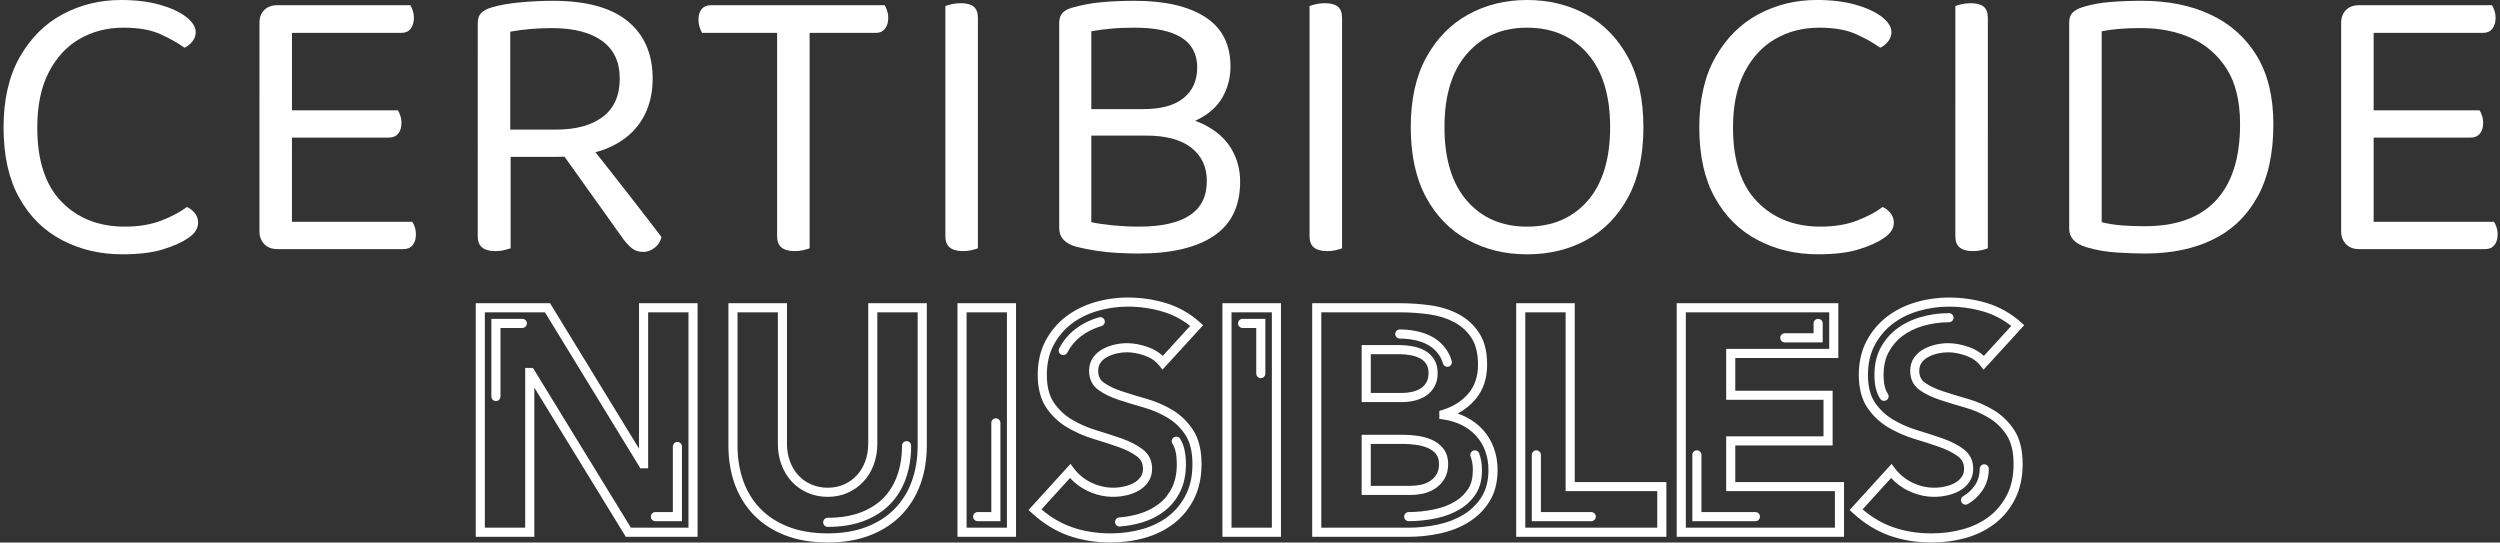
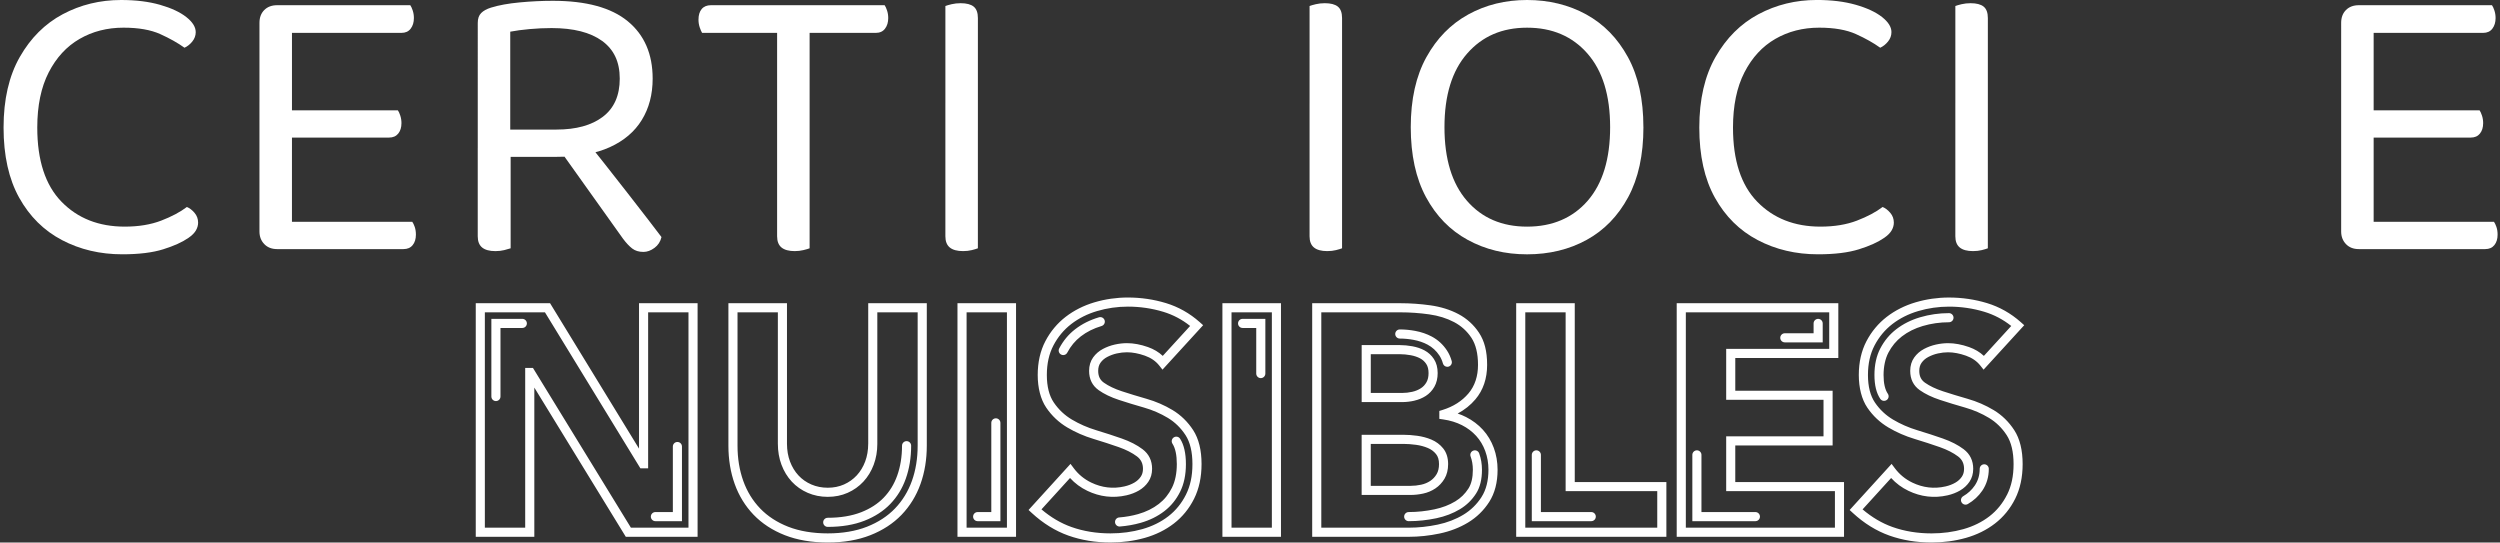
<svg xmlns="http://www.w3.org/2000/svg" id="Calque_1" data-name="Calque 1" width="1920" height="416.65" viewBox="0 0 1920 416.65">
  <rect x="0" y="0" width="1920" height="416.65" fill="#333333" stroke="none" />
  <defs>
    <style>
      .cls-1 {
        fill: #fff;
      }
    </style>
  </defs>
  <g id="LOGO_BASE" data-name="LOGO BASE">
    <path class="cls-1" d="M150.32,24.64c0,2.67-.88,5.08-2.62,7.24-1.75,2.16-3.75,3.75-6.01,4.78-5.14-3.7-11.35-7.19-18.64-10.48-7.29-3.28-16.69-4.93-28.19-4.93-12.53,0-23.78,2.88-33.73,8.63-9.97,5.75-17.87,14.32-23.73,25.72-5.85,11.4-8.78,25.52-8.78,42.36,0,25.26,6.21,44.26,18.64,56.99,12.42,12.74,28.6,19.1,48.52,19.1,10.68,0,20.02-1.54,28.03-4.62s14.58-6.57,19.72-10.47c2.05.82,4,2.31,5.85,4.46,1.85,2.16,2.77,4.68,2.77,7.55,0,2.06-.57,4.06-1.69,6-1.13,1.96-3.03,3.85-5.7,5.7-4.73,3.29-11.2,6.22-19.41,8.78-8.22,2.57-18.69,3.85-31.42,3.85-17.05,0-32.5-3.65-46.37-10.94-13.86-7.29-24.8-18.12-32.81-32.5-8.01-14.37-12.01-32.35-12.01-53.91s4.16-39.64,12.48-54.22c8.32-14.58,19.3-25.52,32.96-32.81C61.85,3.65,76.79,0,93.01,0c11.29,0,21.26,1.23,29.88,3.69,8.62,2.47,15.35,5.6,20.18,9.4,4.82,3.8,7.24,7.65,7.24,11.55h0Z" />
    <path class="cls-1" d="M224.22,114.91l-24.95-.31V17.56c0-4.1,1.23-7.39,3.7-9.86,2.47-2.46,5.75-3.7,9.86-3.7,2.26,0,4.52.31,6.78.93,2.26.61,3.8,1.13,4.62,1.54v108.44h0ZM199.27,78.55h24.95v110.29c-.82.2-2.37.67-4.62,1.39-2.26.72-4.52,1.08-6.78,1.08-4.11,0-7.39-1.28-9.86-3.85s-3.7-5.8-3.7-9.71v-99.2h0ZM212.82,25.26V4h102.28c.61.83,1.23,2.16,1.85,4.01s.92,3.8.92,5.85c0,3.28-.82,6.01-2.47,8.16-1.64,2.16-4,3.23-7.08,3.23h-95.5ZM212.82,105.66v-20.95h92.73c.62.82,1.23,2.16,1.85,4.01.61,1.85.92,3.8.92,5.85,0,3.29-.82,5.96-2.47,8.01s-4.01,3.08-7.09,3.08h-85.95,0ZM212.82,191.31v-20.95h103.82c.62.82,1.23,2.11,1.85,3.85.61,1.75.92,3.75.92,6.01,0,3.29-.82,5.96-2.47,8.01-1.65,2.06-4,3.08-7.09,3.08h-97.04,0Z" />
    <path class="cls-1" d="M427.3,120.46h-60.38V17.56c0-3.28.87-5.8,2.62-7.55s4.26-3.13,7.55-4.16c5.95-1.85,13.3-3.18,22.03-4,8.72-.82,17.2-1.23,25.41-1.23,25.67,0,44.87,5.23,57.61,15.71,12.73,10.47,19.1,25.16,19.1,44.05,0,12.13-2.77,22.7-8.32,31.73-5.54,9.04-13.76,16.02-24.64,20.95-10.89,4.93-24.54,7.4-40.97,7.4h0ZM366.91,113.68h25.26v77.02c-1.23.41-2.88.87-4.93,1.39-2.06.51-4.31.77-6.78.77-4.52,0-7.91-.93-10.17-2.77-2.26-1.85-3.39-4.72-3.39-8.62v-67.79h.01ZM391.87,99.51h35.43c15.2,0,27.11-3.28,35.73-9.86,8.63-6.57,12.94-16.33,12.94-29.27s-4.52-22.38-13.55-28.96c-9.04-6.57-21.98-9.86-38.82-9.86-5.54,0-11.14.26-16.79.77s-10.63,1.18-14.94,2v75.17h0ZM427.91,112.44l18.49-9.24c5.75,7.19,11.71,14.69,17.87,22.49,6.16,7.81,12.12,15.41,17.87,22.8s10.88,14.02,15.41,19.87c4.51,5.85,8.01,10.43,10.47,13.71-.82,3.5-2.62,6.27-5.39,8.32-2.77,2.05-5.6,3.08-8.47,3.08-3.5,0-6.37-.87-8.63-2.62-2.26-1.74-4.62-4.26-7.08-7.55l-50.53-70.86h0Z" />
    <path class="cls-1" d="M609.76,4l1.54,21.26h-72.09c-.62-1.03-1.23-2.47-1.85-4.31-.61-1.85-.92-3.8-.92-5.86,0-3.48.82-6.21,2.47-8.16,1.64-1.95,4-2.93,7.09-2.93h63.77-.01ZM596.83,16.94h24.95v173.75c-1.03.41-2.62.87-4.78,1.39-2.16.51-4.37.77-6.62.77-4.52,0-7.91-.93-10.17-2.77-2.26-1.85-3.39-4.72-3.39-8.62V16.94h.01ZM609.15,25.26l-1.54-21.26h71.78c.61.83,1.23,2.16,1.85,4.01s.92,3.8.92,5.85c0,3.28-.82,6.01-2.47,8.16-1.65,2.16-4,3.23-7.08,3.23h-63.46,0Z" />
    <path class="cls-1" d="M751.01,100.12h-24.95V4.62c1.02-.41,2.62-.87,4.78-1.39,2.16-.51,4.47-.77,6.93-.77,4.52,0,7.86.88,10.02,2.62,2.16,1.75,3.23,4.68,3.23,8.78v86.26h-.01ZM726.06,79.48h24.95v111.21c-1.03.41-2.57.87-4.62,1.39-2.06.51-4.31.77-6.78.77-4.52,0-7.91-.93-10.17-2.77-2.26-1.85-3.39-4.72-3.39-8.62v-101.97h.01Z" />
-     <path class="cls-1" d="M880.03,104.13l9.86-15.4c13.96,0,25.57,2.31,34.81,6.93s16.17,10.74,20.8,18.34c4.62,7.6,6.93,16.12,6.93,25.56,0,18.69-6.73,32.56-20.18,41.59-13.45,9.04-32.61,13.55-57.46,13.55-5.54,0-11.09-.15-16.63-.46-5.54-.31-10.99-.88-16.33-1.7-5.34-.82-10.48-1.85-15.41-3.08-8.62-2.46-12.94-7.19-12.94-14.17V17.56c0-3.28.87-5.85,2.62-7.7,1.74-1.85,4.26-3.18,7.55-4.01,6.98-2.05,14.42-3.43,22.33-4.15,7.9-.72,16.38-1.08,25.41-1.08,23.21,0,41.28,4.15,54.22,12.48,12.94,8.32,19.4,21,19.4,38.04,0,8.62-2.11,16.58-6.31,23.87-4.21,7.3-10.99,13.15-20.33,17.56-9.35,4.42-21.82,6.62-37.43,6.62l-2.77-15.4c13.55,0,23.83-2.82,30.81-8.47s10.48-13.5,10.48-23.57-4.06-17.92-12.17-22.95c-8.12-5.03-20.08-7.55-35.89-7.55-6.98,0-13.15.26-18.48.77-5.34.51-10.27,1.18-14.79,2v146.64c4.93,1.03,10.63,1.85,17.1,2.47,6.47.61,12.99.92,19.56.92,17.05,0,29.98-2.87,38.82-8.62,8.83-5.75,13.25-14.58,13.25-26.5,0-10.68-3.95-19.15-11.86-25.42-7.91-6.26-19.56-9.39-34.97-9.39h0ZM915.46,83.79v20.33h-84.72v-20.33h84.72Z" />
    <path class="cls-1" d="M1030.7,100.12h-24.95V4.62c1.03-.41,2.62-.87,4.78-1.39,2.16-.51,4.47-.77,6.93-.77,4.52,0,7.86.88,10.01,2.62,2.16,1.75,3.23,4.68,3.23,8.78v86.26ZM1005.75,79.48h24.95v111.21c-1.03.41-2.57.87-4.62,1.39-2.06.51-4.31.77-6.78.77-4.52,0-7.91-.93-10.17-2.77-2.26-1.85-3.39-4.72-3.39-8.62v-101.97h.01Z" />
    <path class="cls-1" d="M1262.15,97.66c0,21.36-3.9,39.28-11.7,53.76-7.81,14.48-18.44,25.42-31.89,32.81-13.45,7.39-28.71,11.09-45.75,11.09s-32.04-3.7-45.6-11.09c-13.55-7.4-24.24-18.34-32.04-32.81-7.81-14.48-11.71-32.4-11.71-53.76s4.01-39.28,12.01-53.76c8.01-14.48,18.74-25.41,32.19-32.81,13.45-7.4,28.5-11.09,45.13-11.09s31.99,3.69,45.44,11.09c13.45,7.4,24.13,18.33,32.04,32.81,7.9,14.48,11.86,32.4,11.86,53.76h.02ZM1236.58,97.66c0-24.44-5.8-43.28-17.41-56.53-11.6-13.25-27.06-19.87-46.36-19.87s-34.46,6.62-46.05,19.87c-11.61,13.25-17.41,32.09-17.41,56.53s5.75,43.28,17.25,56.53,26.91,19.87,46.21,19.87,35.02-6.62,46.52-19.87,17.25-32.09,17.25-56.53h0Z" />
    <path class="cls-1" d="M1452.63,24.64c0,2.67-.87,5.08-2.62,7.24-1.75,2.16-3.75,3.75-6.01,4.78-5.14-3.7-11.35-7.19-18.64-10.48-7.29-3.28-16.69-4.93-28.19-4.93-12.53,0-23.77,2.88-33.73,8.63-9.97,5.75-17.87,14.32-23.72,25.72-5.85,11.4-8.78,25.52-8.78,42.36,0,25.26,6.21,44.26,18.64,56.99,12.43,12.74,28.6,19.1,48.52,19.1,10.68,0,20.03-1.54,28.04-4.62s14.58-6.57,19.71-10.47c2.05.82,4.01,2.31,5.85,4.46,1.85,2.16,2.77,4.68,2.77,7.55,0,2.06-.57,4.06-1.7,6-1.13,1.96-3.03,3.85-5.7,5.7-4.73,3.29-11.19,6.22-19.41,8.78-8.21,2.57-18.69,3.85-31.42,3.85-17.05,0-32.5-3.65-46.36-10.94-13.86-7.29-24.8-18.12-32.81-32.5-8.01-14.37-12.01-32.35-12.01-53.91s4.16-39.64,12.48-54.22c8.32-14.58,19.3-25.52,32.96-32.81C1364.16,3.63,1379.1-.02,1395.33-.02c11.29,0,21.26,1.23,29.88,3.69,8.63,2.47,15.35,5.6,20.18,9.4,4.82,3.8,7.24,7.65,7.24,11.55v.02Z" />
    <path class="cls-1" d="M1526.66,100.12h-24.95V4.62c1.02-.41,2.62-.87,4.78-1.39,2.16-.51,4.47-.77,6.93-.77,4.52,0,7.86.88,10.02,2.62,2.16,1.75,3.23,4.68,3.23,8.78v86.26h-.01ZM1501.71,79.48h24.95v111.21c-1.03.41-2.57.87-4.62,1.39-2.06.51-4.31.77-6.78.77-4.52,0-7.91-.93-10.17-2.77-2.26-1.85-3.39-4.72-3.39-8.62v-101.97h.01Z" />
-     <path class="cls-1" d="M1733.77,151.11c-8.11,14.68-19.51,25.62-34.19,32.81-14.69,7.19-31.99,10.78-51.91,10.78-6.37,0-13.71-.26-22.02-.77-8.32-.52-16.17-1.91-23.57-4.16-8.63-2.67-12.94-7.39-12.94-14.17V17.25c0-3.28.87-5.8,2.62-7.55,1.74-1.74,4.26-3.13,7.55-4.16,6.36-2.05,13.55-3.39,21.56-4.01,8.01-.61,16.02-.92,24.03-.92,20.12,0,37.74,3.54,52.83,10.63,15.1,7.08,26.91,17.61,35.43,31.58,8.52,13.97,12.79,31.53,12.79,52.68,0,22.39-4.06,40.92-12.17,55.61h-.01ZM1710.05,52.83c-6.88-10.78-16.02-18.69-27.42-23.72-11.39-5.03-24.08-7.55-38.04-7.55-6.37,0-12.01.2-16.94.61-4.93.42-9.45,1.03-13.55,1.85v146.64c4.93,1.23,10.22,2.06,15.87,2.47s11.44.61,17.41.61c24.03,0,42.2-6.62,54.52-19.87,12.33-13.25,18.49-32.7,18.49-58.38,0-17.66-3.44-31.89-10.32-42.67h-.02Z" />
    <path class="cls-1" d="M1822.96,114.91l-24.95-.31V17.56c0-4.1,1.23-7.39,3.69-9.86,2.47-2.46,5.75-3.7,9.86-3.7,2.26,0,4.51.31,6.78.93,2.26.61,3.8,1.13,4.62,1.54v108.44ZM1798.01,78.55h24.95v110.29c-.82.2-2.37.67-4.62,1.39-2.26.72-4.52,1.08-6.78,1.08-4.11,0-7.4-1.28-9.86-3.85s-3.69-5.8-3.69-9.71v-99.2h0ZM1811.56,25.26V4h102.28c.62.83,1.23,2.16,1.85,4.01.61,1.85.92,3.8.92,5.85,0,3.28-.82,6.01-2.47,8.16-1.65,2.16-4,3.23-7.09,3.23h-95.5,0ZM1811.56,105.66v-20.95h92.73c.61.82,1.23,2.16,1.85,4.01s.92,3.8.92,5.85c0,3.29-.82,5.96-2.47,8.01s-4,3.08-7.08,3.08h-85.95ZM1811.56,191.31v-20.95h103.82c.61.82,1.23,2.11,1.85,3.85.62,1.75.92,3.75.92,6.01,0,3.29-.82,5.96-2.46,8.01-1.65,2.06-4.01,3.08-7.09,3.08h-97.04Z" />
  </g>
  <g id="Calque_4" data-name="Calque 4">
    <path class="cls-1" d="M490.77,344.54l-68.31-111.66h-57.08v179.39h44.98v-114.6l70.26,114.6h55.13v-179.39h-44.98v111.66h0ZM497.77,359.67v-119.79h30.98v165.39h-44.21l-75.24-122.72h-5.95v122.72h-30.98v-165.39h46.16l73.29,119.79h5.95,0ZM503.35,400.26h20.4v-57.33c0-1.93-1.57-3.5-3.5-3.5s-3.5,1.57-3.5,3.5v50.33h-13.4c-1.93,0-3.5,1.57-3.5,3.5s1.57,3.5,3.5,3.5ZM401.14,244.88h-23.77v59.65c0,1.93,1.57,3.5,3.5,3.5s3.5-1.57,3.5-3.5v-52.65h16.77c1.93,0,3.5-1.57,3.5-3.5s-1.57-3.5-3.5-3.5ZM666.78,340.83c0,4.91-.79,9.5-2.33,13.62-1.54,4.09-3.71,7.68-6.47,10.66-2.75,2.96-6.05,5.31-9.81,6.97-3.75,1.66-7.95,2.5-12.46,2.5s-8.77-.84-12.61-2.51c-3.83-1.66-7.17-4-9.9-6.96-2.76-2.97-4.93-6.56-6.47-10.66-1.55-4.13-2.33-8.71-2.33-13.62v-107.96h-44.98v109.42c0,10.59,1.63,20.49,4.83,29.42,3.23,9.03,8.12,16.98,14.53,23.65,6.42,6.67,14.49,11.95,24.01,15.68,9.46,3.71,20.54,5.6,32.93,5.6s23.22-1.88,32.69-5.6c9.52-3.74,17.6-9.01,24.01-15.68,6.4-6.66,11.29-14.61,14.53-23.65,3.21-8.95,4.83-18.85,4.83-29.42v-109.42h-44.98v107.96h-.02ZM673.78,340.83v-100.96h30.98v102.42c0,9.77-1.49,18.87-4.42,27.06-2.9,8.1-7.27,15.21-12.99,21.16-5.71,5.94-12.95,10.65-21.52,14.02-8.65,3.39-18.79,5.11-30.13,5.11s-21.73-1.72-30.37-5.11c-8.57-3.36-15.81-8.08-21.52-14.02-5.72-5.95-10.09-13.07-12.98-21.16-2.93-8.18-4.42-17.28-4.42-27.06v-102.42h30.98v100.96c0,5.76.94,11.17,2.78,16.08,1.86,4.96,4.52,9.32,7.89,12.96,3.4,3.67,7.52,6.58,12.25,8.62,4.72,2.05,9.9,3.09,15.4,3.09s10.64-1.04,15.29-3.1c4.64-2.05,8.71-4.95,12.11-8.61,3.38-3.65,6.04-8.01,7.89-12.96,1.84-4.92,2.78-10.33,2.78-16.08h0ZM635.7,397.65c-1.93,0-3.5,1.57-3.5,3.5s1.57,3.5,3.5,3.5c10.72,0,20.24-1.6,28.3-4.77,7.9-3.1,14.54-7.42,19.75-12.83,5.29-5.51,9.18-11.84,11.88-19.38,2.74-7.65,4.13-16.19,4.13-25.38,0-1.93-1.57-3.5-3.5-3.5s-3.5,1.57-3.5,3.5c0,8.39-1.25,16.13-3.72,23.02-2.36,6.58-5.74,12.11-10.34,16.89-4.5,4.68-10.31,8.44-17.26,11.17-7.24,2.84-15.91,4.28-25.74,4.28h0ZM735.34,412.26h44.98v-179.39h-44.98v179.39ZM742.34,239.88h30.98v165.39h-30.98v-165.39h0ZM764.82,321.26c-1.93,0-3.5,1.57-3.5,3.5v68.5h-10.48c-1.93,0-3.5,1.57-3.5,3.5s1.57,3.5,3.5,3.5h17.48v-75.5c0-1.93-1.57-3.5-3.5-3.5ZM850.31,274.16c2.31-1.22,4.79-2.14,7.39-2.72,2.67-.59,5.28-.89,7.77-.89,4.28,0,8.93.88,13.81,2.6,4.62,1.64,8.31,4.17,10.96,7.52l2.55,3.22,31.22-34.14-2.65-2.36c-7.65-6.8-16.37-11.71-25.9-14.61-9.38-2.85-19.23-4.29-29.26-4.29-8.73,0-17.34,1.24-25.58,3.67-8.33,2.47-15.8,6.23-22.21,11.18-6.46,5-11.7,11.28-15.57,18.68-3.9,7.45-5.88,16.19-5.88,25.97s2.21,18.7,6.57,25.1c4.25,6.25,9.66,11.35,16.08,15.16,6.22,3.7,13.04,6.69,20.25,8.86,6.87,2.08,13.37,4.19,19.33,6.28,5.64,1.98,10.35,4.39,14.03,7.16,3.08,2.33,4.58,5.44,4.58,9.5,0,2.39-.56,4.37-1.71,6.07-1.26,1.85-2.87,3.33-4.95,4.54-2.21,1.28-4.75,2.26-7.55,2.9-8.85,2.04-17.41.95-25.46-2.91-5.38-2.58-9.91-6.28-13.44-11l-2.54-3.39-32.22,35.41,2.56,2.36c8.58,7.91,18,13.73,27.98,17.28,9.91,3.53,20.79,5.32,32.34,5.32,9.2,0,18.08-1.19,26.4-3.54,8.43-2.38,15.96-6.11,22.37-11.07,6.48-5.01,11.69-11.39,15.48-18.98,3.8-7.6,5.73-16.57,5.73-26.64,0-10.7-2.16-19.45-6.41-26.01-4.17-6.43-9.51-11.63-15.86-15.46-6.17-3.72-12.89-6.62-19.96-8.64-6.77-1.93-13.15-3.89-18.98-5.8-5.57-1.83-10.21-4.05-13.8-6.59-2.98-2.11-4.37-4.99-4.37-9.07,0-2.52.58-4.56,1.78-6.25,1.31-1.84,2.99-3.29,5.12-4.42h0ZM843.73,299.62c4.16,2.95,9.43,5.48,15.66,7.53,5.91,1.95,12.39,3.92,19.25,5.88,6.48,1.85,12.62,4.51,18.27,7.91,5.44,3.28,10.01,7.75,13.6,13.27,3.5,5.4,5.28,12.87,5.28,22.2s-1.68,16.89-4.99,23.51c-3.32,6.64-7.86,12.21-13.5,16.57-5.7,4.41-12.43,7.73-19.99,9.87-7.69,2.17-15.93,3.28-24.49,3.28-10.75,0-20.84-1.65-29.99-4.91-8.1-2.88-15.82-7.42-22.98-13.53l21.93-24.1c3.74,4.11,8.22,7.42,13.34,9.87,9.48,4.55,19.67,5.82,30.06,3.42,3.49-.8,6.68-2.04,9.49-3.67,2.96-1.72,5.39-3.96,7.22-6.66,1.94-2.85,2.92-6.22,2.92-10,0-6.32-2.47-11.4-7.36-15.09-4.25-3.21-9.61-5.96-15.92-8.18-6.06-2.13-12.66-4.27-19.63-6.38-6.67-2.01-12.97-4.77-18.7-8.18-5.53-3.29-10.2-7.69-13.87-13.08-3.56-5.22-5.36-12.34-5.36-21.16s1.71-16.28,5.08-22.73c3.4-6.5,7.99-12.01,13.65-16.38,5.72-4.42,12.42-7.79,19.91-10,7.6-2.25,15.54-3.39,23.6-3.39,9.34,0,18.5,1.34,27.23,3.99,7.45,2.26,14.36,5.91,20.57,10.86l-21.02,22.98c-3.1-2.92-6.9-5.19-11.36-6.77-5.63-1.99-11.06-3-16.14-3-2.99,0-6.11.36-9.28,1.06-3.22.72-6.3,1.85-9.16,3.37-3.07,1.63-5.61,3.83-7.54,6.53-2.05,2.87-3.09,6.34-3.09,10.31,0,6.37,2.46,11.35,7.32,14.79h-.01ZM859.56,397.38c-1.93.15-3.36,1.84-3.21,3.77.15,1.83,1.68,3.22,3.48,3.22.09,0,.19,0,.28-.01,5.48-.44,10.8-1.38,15.83-2.8,6.95-1.96,13.1-5,18.3-9.01,5.11-3.95,9.06-8.81,12.08-14.85,2.96-5.92,4.46-13.08,4.46-21.28s-1.5-14.9-4.47-19.48c-1.05-1.62-3.22-2.09-4.84-1.03-1.62,1.05-2.08,3.22-1.03,4.84,2.22,3.42,3.35,8.7,3.35,15.67s-1.25,13.21-3.72,18.15c-2.54,5.08-5.84,9.15-10.1,12.44-4.48,3.47-9.84,6.1-15.92,7.82-4.59,1.3-9.46,2.16-14.48,2.56h-.01ZM848.37,246.04c-.55-1.85-2.5-2.91-4.35-2.36-6.9,2.04-13.05,5.12-18.27,9.16-5.16,3.99-9.17,8.81-12.28,14.75-.9,1.71-.23,3.83,1.48,4.72.52.27,1.07.4,1.62.4,1.26,0,2.48-.68,3.1-1.88,2.63-5.02,6.02-9.1,10.36-12.46,4.54-3.51,9.91-6.19,15.98-7.99,1.85-.55,2.91-2.5,2.36-4.35h0ZM938.81,412.26h44.98v-179.39h-44.98v179.39ZM945.81,239.88h30.98v165.39h-30.98v-165.39h0ZM950.81,248.38c0,1.93,1.57,3.5,3.5,3.5h10.48v35.02c0,1.93,1.57,3.5,3.5,3.5s3.5-1.57,3.5-3.5v-42.02h-17.48c-1.93,0-3.5,1.57-3.5,3.5h0ZM1086.19,307.72c3.22-.73,6.17-1.96,8.79-3.63,2.74-1.76,4.97-4.14,6.63-7.06,1.67-2.96,2.52-6.49,2.52-10.49,0-4.24-.97-7.88-2.89-10.81-1.86-2.84-4.3-5.07-7.24-6.64-2.73-1.46-5.86-2.52-9.29-3.15-3.29-.6-6.53-.91-9.64-.91h-29.31v43.77h31.01c3.17,0,6.35-.36,9.42-1.06v-.02ZM1052.75,272.02h22.31c2.69,0,5.51.27,8.37.79,2.72.5,5.17,1.33,7.27,2.45,1.92,1.03,3.46,2.44,4.69,4.31,1.16,1.77,1.74,4.11,1.74,6.97s-.54,5.15-1.61,7.04c-1.11,1.95-2.52,3.47-4.33,4.62-1.93,1.24-4.13,2.15-6.56,2.7-2.57.59-5.21.89-7.86.89h-24.01v-29.77h-.01ZM1138.88,330.07c-3.6-3.95-7.95-7.24-12.93-9.77-2.05-1.04-4.21-1.95-6.46-2.71,5.31-2.82,9.87-6.47,13.63-10.9,5.96-7.03,8.99-15.94,8.99-26.49s-2.08-18.33-6.18-24.57c-4.05-6.15-9.4-11.01-15.9-14.44-6.33-3.34-13.56-5.59-21.48-6.7-7.68-1.07-15.42-1.62-23.01-1.62h-67.78v179.39h74.11c7.84,0,15.82-.84,23.73-2.51,8.06-1.7,15.43-4.54,21.91-8.47,6.6-4,12.06-9.32,16.23-15.84,4.24-6.63,6.4-14.93,6.4-24.65,0-5.9-.97-11.55-2.89-16.79-1.94-5.27-4.75-9.96-8.37-13.93h0ZM1137.85,381.68c-3.59,5.6-8.28,10.19-13.96,13.62-5.8,3.51-12.44,6.07-19.73,7.6-7.43,1.57-14.93,2.36-22.29,2.36h-67.11v-165.39h60.78c7.26,0,14.67.52,22.04,1.55,7.12,1,13.57,3,19.18,5.96,5.44,2.87,9.93,6.94,13.32,12.09,3.33,5.08,5.03,12.05,5.03,20.72s-2.4,16.15-7.33,21.96c-4.98,5.87-11.67,10.13-19.91,12.68l-2.47.76v6.1l3,.43c5.28.76,10.11,2.24,14.37,4.4,4.23,2.15,7.9,4.93,10.93,8.25,3,3.3,5.35,7.21,6.97,11.63,1.64,4.46,2.46,9.3,2.46,14.38,0,8.37-1.78,15.39-5.29,20.88v.02ZM1092.96,379.07c3.42-.74,6.57-2.06,9.36-3.92,2.86-1.9,5.22-4.41,7.04-7.46,1.86-3.13,2.8-6.93,2.8-11.28,0-4.85-1.28-8.91-3.82-12.06-2.39-2.96-5.43-5.22-9.04-6.75-3.36-1.41-7.01-2.39-10.87-2.92-3.72-.51-7.23-.76-10.46-.76h-32.23v46.2h37.59c3.16,0,6.4-.35,9.63-1.05h0ZM1052.75,340.92h25.23c2.91,0,6.11.24,9.51.7,3.25.44,6.31,1.26,9.1,2.44,2.57,1.08,4.63,2.62,6.3,4.69,1.53,1.9,2.27,4.41,2.27,7.67,0,3.08-.61,5.67-1.82,7.71-1.29,2.17-2.89,3.87-4.9,5.21-2.06,1.37-4.4,2.35-6.95,2.9-2.74.59-5.48.89-8.15.89h-30.59v-32.2h0ZM1131.5,346.06c-1.82.66-2.75,2.67-2.08,4.49,1.15,3.13,1.73,6.58,1.73,10.24,0,6.04-1.14,10.89-3.4,14.41-2.62,4.1-5.92,7.31-10.07,9.83-4.64,2.81-10.02,4.87-15.98,6.13-6.62,1.4-13.29,2.1-19.82,2.1-1.93,0-3.5,1.57-3.5,3.5s1.57,3.5,3.5,3.5c7.01,0,14.16-.76,21.26-2.25,6.73-1.42,12.85-3.77,18.17-6.99,5.09-3.08,9.12-7.02,12.34-12.04,2.99-4.67,4.5-10.79,4.5-18.18,0-4.49-.73-8.74-2.16-12.65-.67-1.82-2.67-2.75-4.49-2.08h0ZM1075.06,260.02c3.42,0,6.97.33,10.56.99,3.93.73,7.54,1.96,10.73,3.66,3.69,1.97,6.74,4.77,9.07,8.32,1.21,1.85,2.14,3.92,2.75,6.15.43,1.55,1.84,2.57,3.37,2.57.31,0,.62-.04.93-.13,1.86-.52,2.96-2.44,2.44-4.31-.81-2.93-2.03-5.66-3.65-8.12-2.99-4.55-6.9-8.13-11.63-10.66-3.83-2.04-8.12-3.51-12.76-4.37-4.01-.74-7.99-1.11-11.83-1.11-1.93,0-3.5,1.57-3.5,3.5s1.57,3.5,3.5,3.5h.02ZM1209.41,232.88h-44.98v179.39h115.35v-42.06h-70.37v-137.33h0ZM1272.77,377.2v28.06h-101.35v-165.39h30.98v137.33h70.37ZM1183.42,349.35c0-1.93-1.57-3.5-3.5-3.5s-3.5,1.57-3.5,3.5v50.91h45.67c1.93,0,3.5-1.57,3.5-3.5s-1.57-3.5-3.5-3.5h-38.67v-43.91ZM1332.7,342.14h74.75v-42.06h-74.75v-25.14h79.13v-42.06h-124.12v179.39h128.5v-42.06h-83.52v-28.06h.01ZM1409.22,377.2v28.06h-114.5v-165.39h110.12v28.06h-79.13v39.14h74.75v28.06h-74.75v42.06h83.52-.01ZM1306.72,349.35c0-1.93-1.57-3.5-3.5-3.5s-3.5,1.57-3.5,3.5v50.91h48.43c1.93,0,3.5-1.57,3.5-3.5s-1.57-3.5-3.5-3.5h-41.43v-43.91ZM1370.74,262.94h29.1v-14.56c0-1.93-1.57-3.5-3.5-3.5s-3.5,1.57-3.5,3.5v7.56h-22.1c-1.93,0-3.5,1.57-3.5,3.5s1.57,3.5,3.5,3.5ZM1531.12,314.95c-6.17-3.72-12.89-6.62-19.96-8.65-6.76-1.93-13.15-3.89-18.98-5.8-5.57-1.83-10.21-4.05-13.8-6.59-2.98-2.11-4.37-4.99-4.37-9.07,0-2.52.58-4.56,1.78-6.25,1.31-1.84,2.99-3.29,5.12-4.42,2.31-1.22,4.79-2.14,7.39-2.72,2.67-.59,5.29-.89,7.77-.89,4.28,0,8.92.88,13.81,2.6,4.62,1.64,8.31,4.17,10.96,7.52l2.55,3.22,31.22-34.14-2.65-2.36c-7.65-6.8-16.37-11.71-25.9-14.61-9.38-2.85-19.23-4.29-29.26-4.29-8.73,0-17.34,1.24-25.58,3.67-8.33,2.47-15.8,6.23-22.21,11.18-6.46,5-11.7,11.28-15.57,18.68-3.9,7.45-5.88,16.19-5.88,25.97s2.21,18.7,6.57,25.1c4.25,6.25,9.66,11.35,16.08,15.16,6.22,3.7,13.04,6.69,20.25,8.86,6.87,2.08,13.37,4.19,19.33,6.28,5.63,1.98,10.35,4.39,14.03,7.16,3.08,2.33,4.58,5.44,4.58,9.5,0,2.39-.56,4.37-1.71,6.07-1.26,1.85-2.88,3.33-4.95,4.54-2.21,1.28-4.75,2.26-7.55,2.9-8.85,2.04-17.41.95-25.46-2.91-5.38-2.58-9.9-6.28-13.44-11l-2.54-3.39-32.22,35.41,2.56,2.36c8.58,7.91,18,13.73,27.98,17.28,9.91,3.53,20.79,5.32,32.34,5.32,9.2,0,18.08-1.19,26.4-3.54,8.43-2.38,15.96-6.11,22.37-11.07,6.48-5.01,11.69-11.39,15.48-18.98,3.8-7.6,5.73-16.57,5.73-26.64,0-10.7-2.16-19.46-6.41-26.01-4.17-6.42-9.5-11.63-15.86-15.46h0ZM1541.41,379.93c-3.32,6.64-7.86,12.21-13.5,16.57-5.7,4.41-12.43,7.73-19.99,9.87-7.69,2.17-15.93,3.28-24.49,3.28-10.75,0-20.84-1.65-29.99-4.91-8.1-2.88-15.82-7.43-22.98-13.53l21.93-24.1c3.74,4.11,8.22,7.42,13.34,9.87,9.47,4.55,19.66,5.82,30.06,3.42,3.49-.8,6.68-2.04,9.49-3.67,2.96-1.72,5.39-3.96,7.23-6.66,1.93-2.85,2.92-6.22,2.92-10,0-6.32-2.47-11.4-7.36-15.09-4.25-3.21-9.61-5.96-15.92-8.18-6.06-2.13-12.66-4.27-19.63-6.38-6.67-2.01-12.97-4.77-18.7-8.18-5.53-3.29-10.2-7.69-13.87-13.08-3.55-5.22-5.36-12.34-5.36-21.16s1.71-16.28,5.08-22.73c3.4-6.5,7.99-12.01,13.65-16.38,5.72-4.42,12.42-7.79,19.91-10,7.6-2.25,15.54-3.39,23.6-3.39,9.34,0,18.5,1.34,27.23,3.99,7.45,2.26,14.36,5.91,20.57,10.86l-21.02,22.98c-3.1-2.92-6.9-5.19-11.36-6.77-5.63-1.99-11.07-3-16.14-3-2.99,0-6.11.36-9.28,1.06-3.22.72-6.3,1.85-9.16,3.37-3.07,1.63-5.61,3.83-7.54,6.54-2.05,2.87-3.09,6.34-3.09,10.31,0,6.37,2.46,11.35,7.32,14.79,4.16,2.95,9.43,5.48,15.66,7.53,5.92,1.95,12.39,3.93,19.25,5.88,6.48,1.85,12.63,4.51,18.27,7.91,5.44,3.28,10.01,7.75,13.6,13.27,3.5,5.4,5.28,12.87,5.28,22.2s-1.68,16.89-4.99,23.51h-.02ZM1496.81,247.49c1.93,0,3.5-1.57,3.5-3.5s-1.57-3.5-3.5-3.5c-7.58,0-15.04,1.07-22.18,3.18-6.9,2.04-13.05,5.13-18.27,9.16-5.16,3.99-9.17,8.81-12.28,14.75-2.99,5.72-4.51,12.59-4.51,20.41s1.51,13.97,4.49,18.35c.68.99,1.78,1.53,2.9,1.53.68,0,1.36-.2,1.97-.61,1.6-1.09,2.01-3.27.92-4.86-2.18-3.19-3.28-8.04-3.28-14.41s1.25-12.46,3.71-17.16c2.63-5.02,6.02-9.1,10.36-12.46,4.54-3.51,9.91-6.19,15.98-7.99,6.49-1.92,13.29-2.89,20.19-2.89h0ZM1523.91,356.57c-1.93,0-3.5,1.57-3.5,3.5,0,4.8-1.27,9.11-3.78,12.81-2.26,3.32-5.24,6.08-8.86,8.18-1.67.97-2.24,3.11-1.27,4.78.65,1.12,1.82,1.74,3.03,1.74.6,0,1.2-.15,1.75-.47,4.53-2.63,8.28-6.1,11.13-10.3,3.31-4.88,4.99-10.51,4.99-16.74,0-1.93-1.57-3.5-3.5-3.5h.01Z" />
  </g>
</svg>